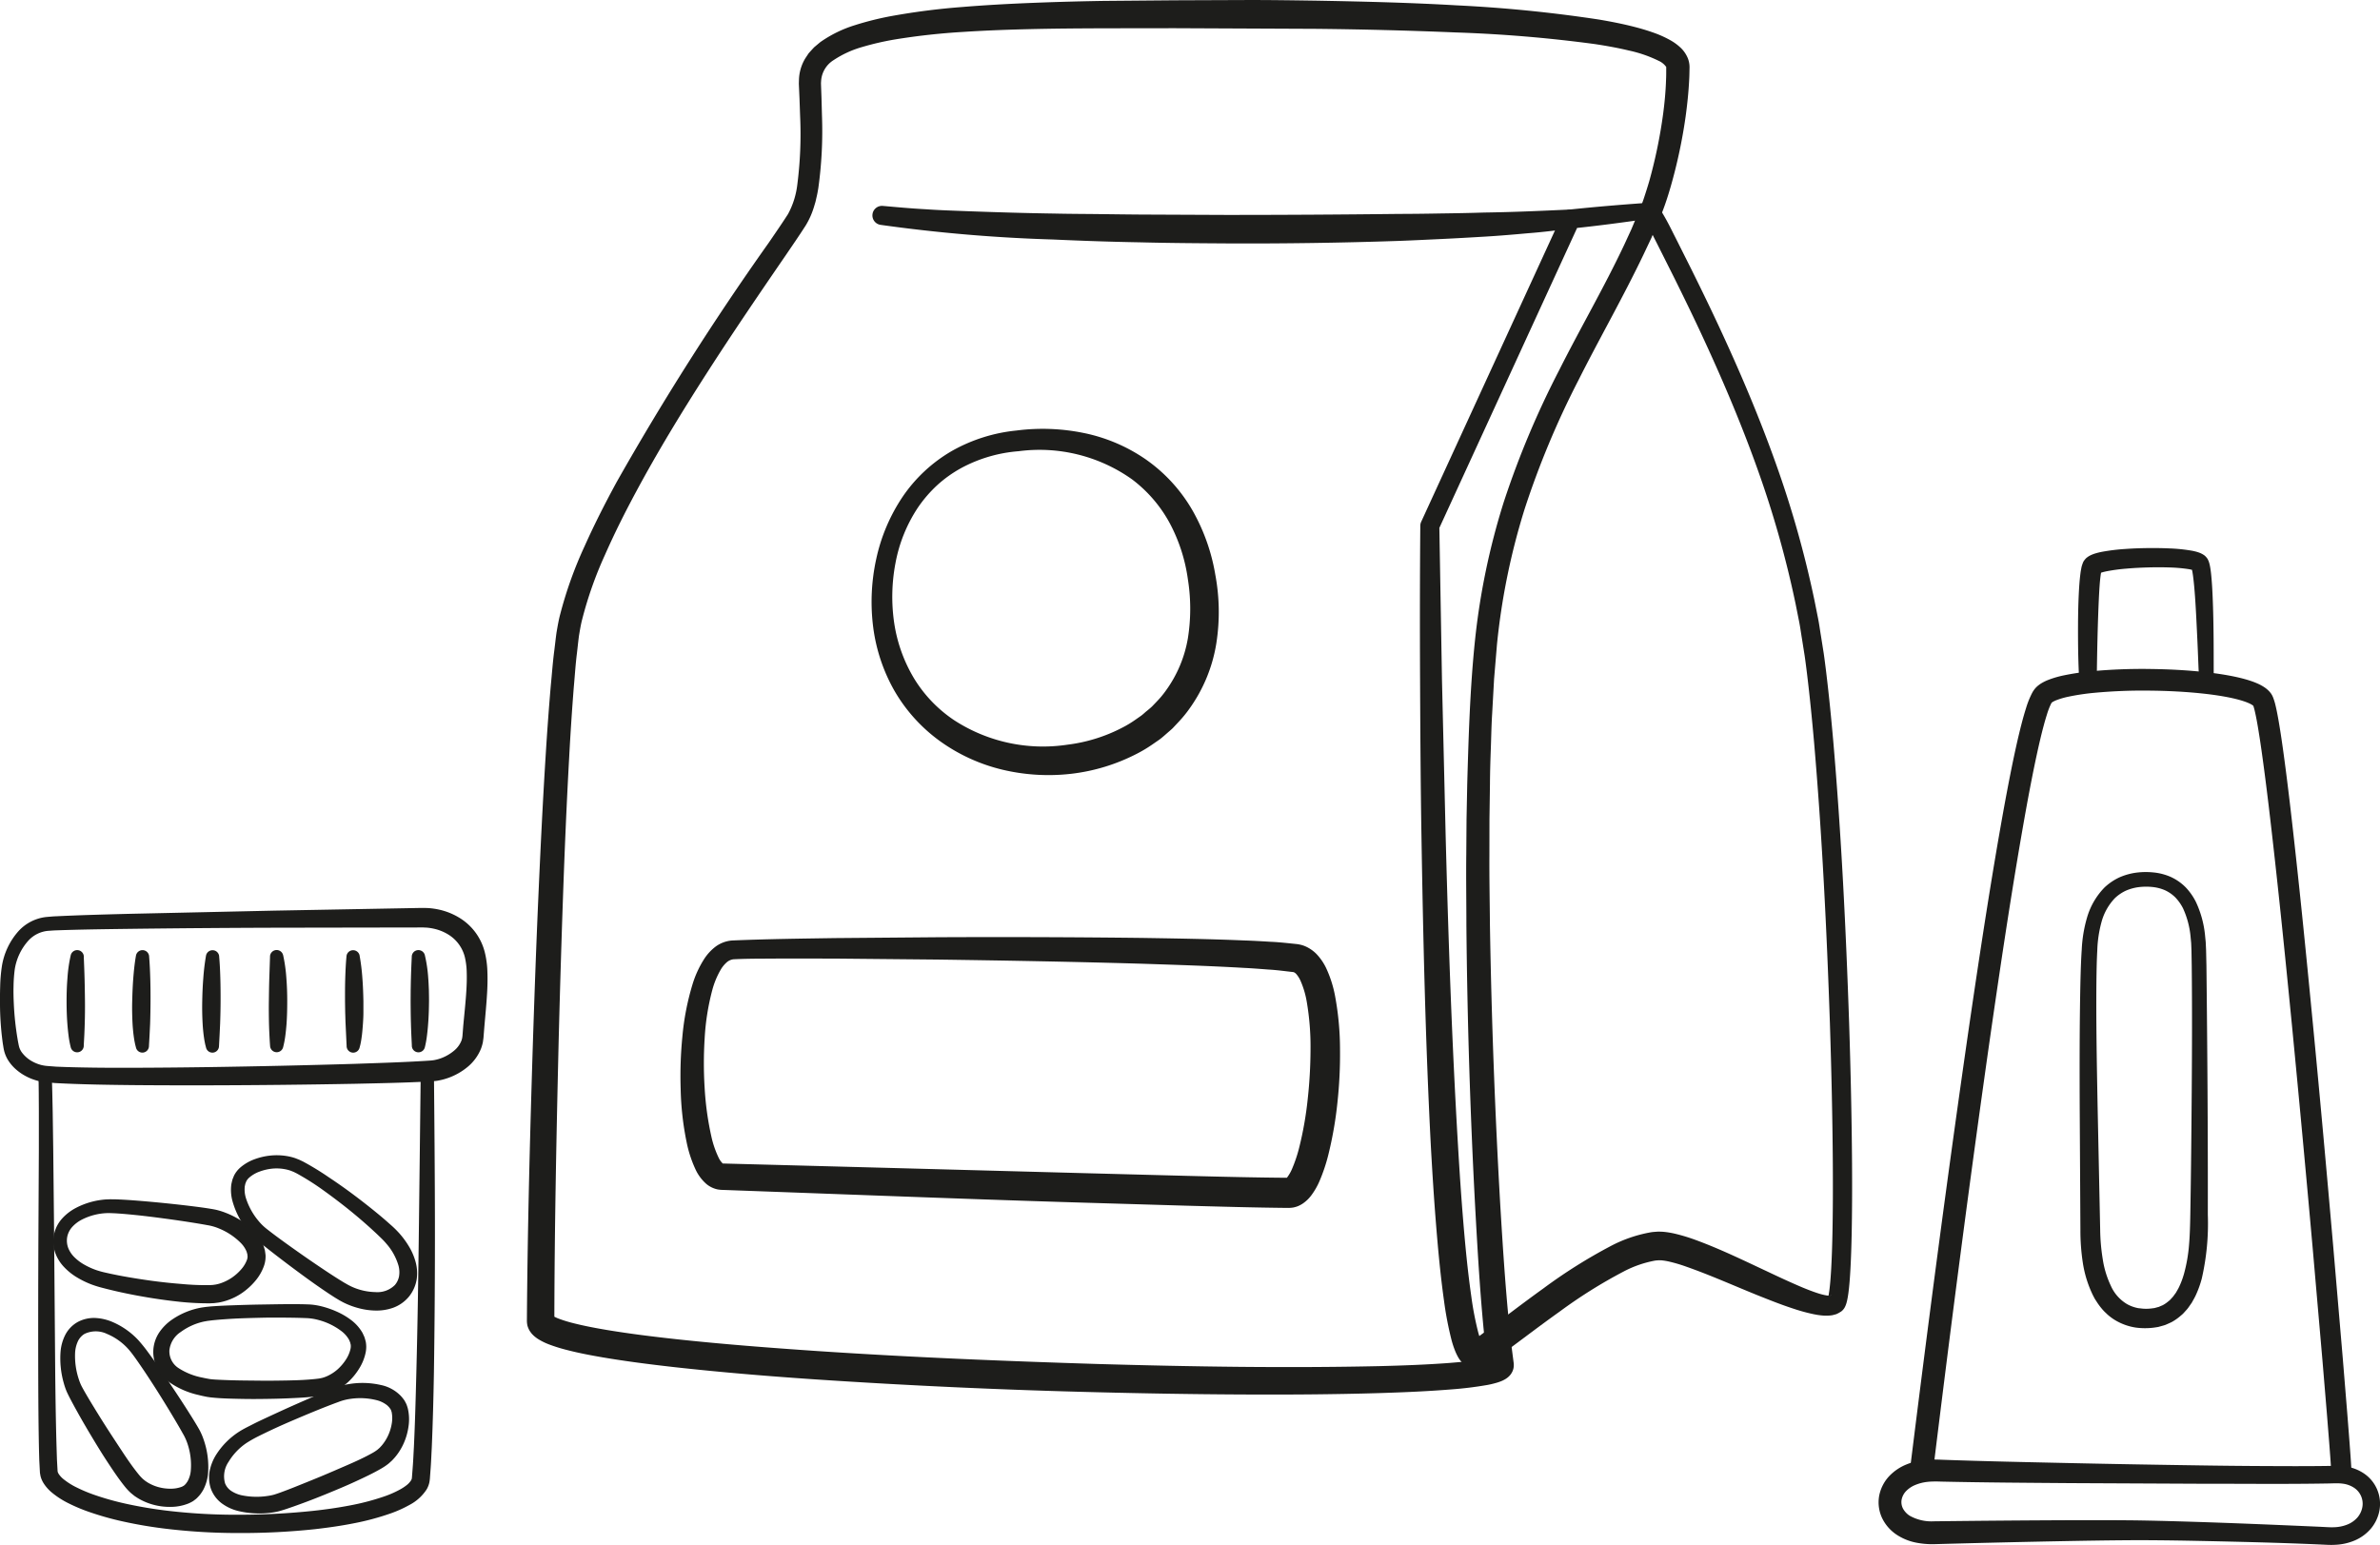
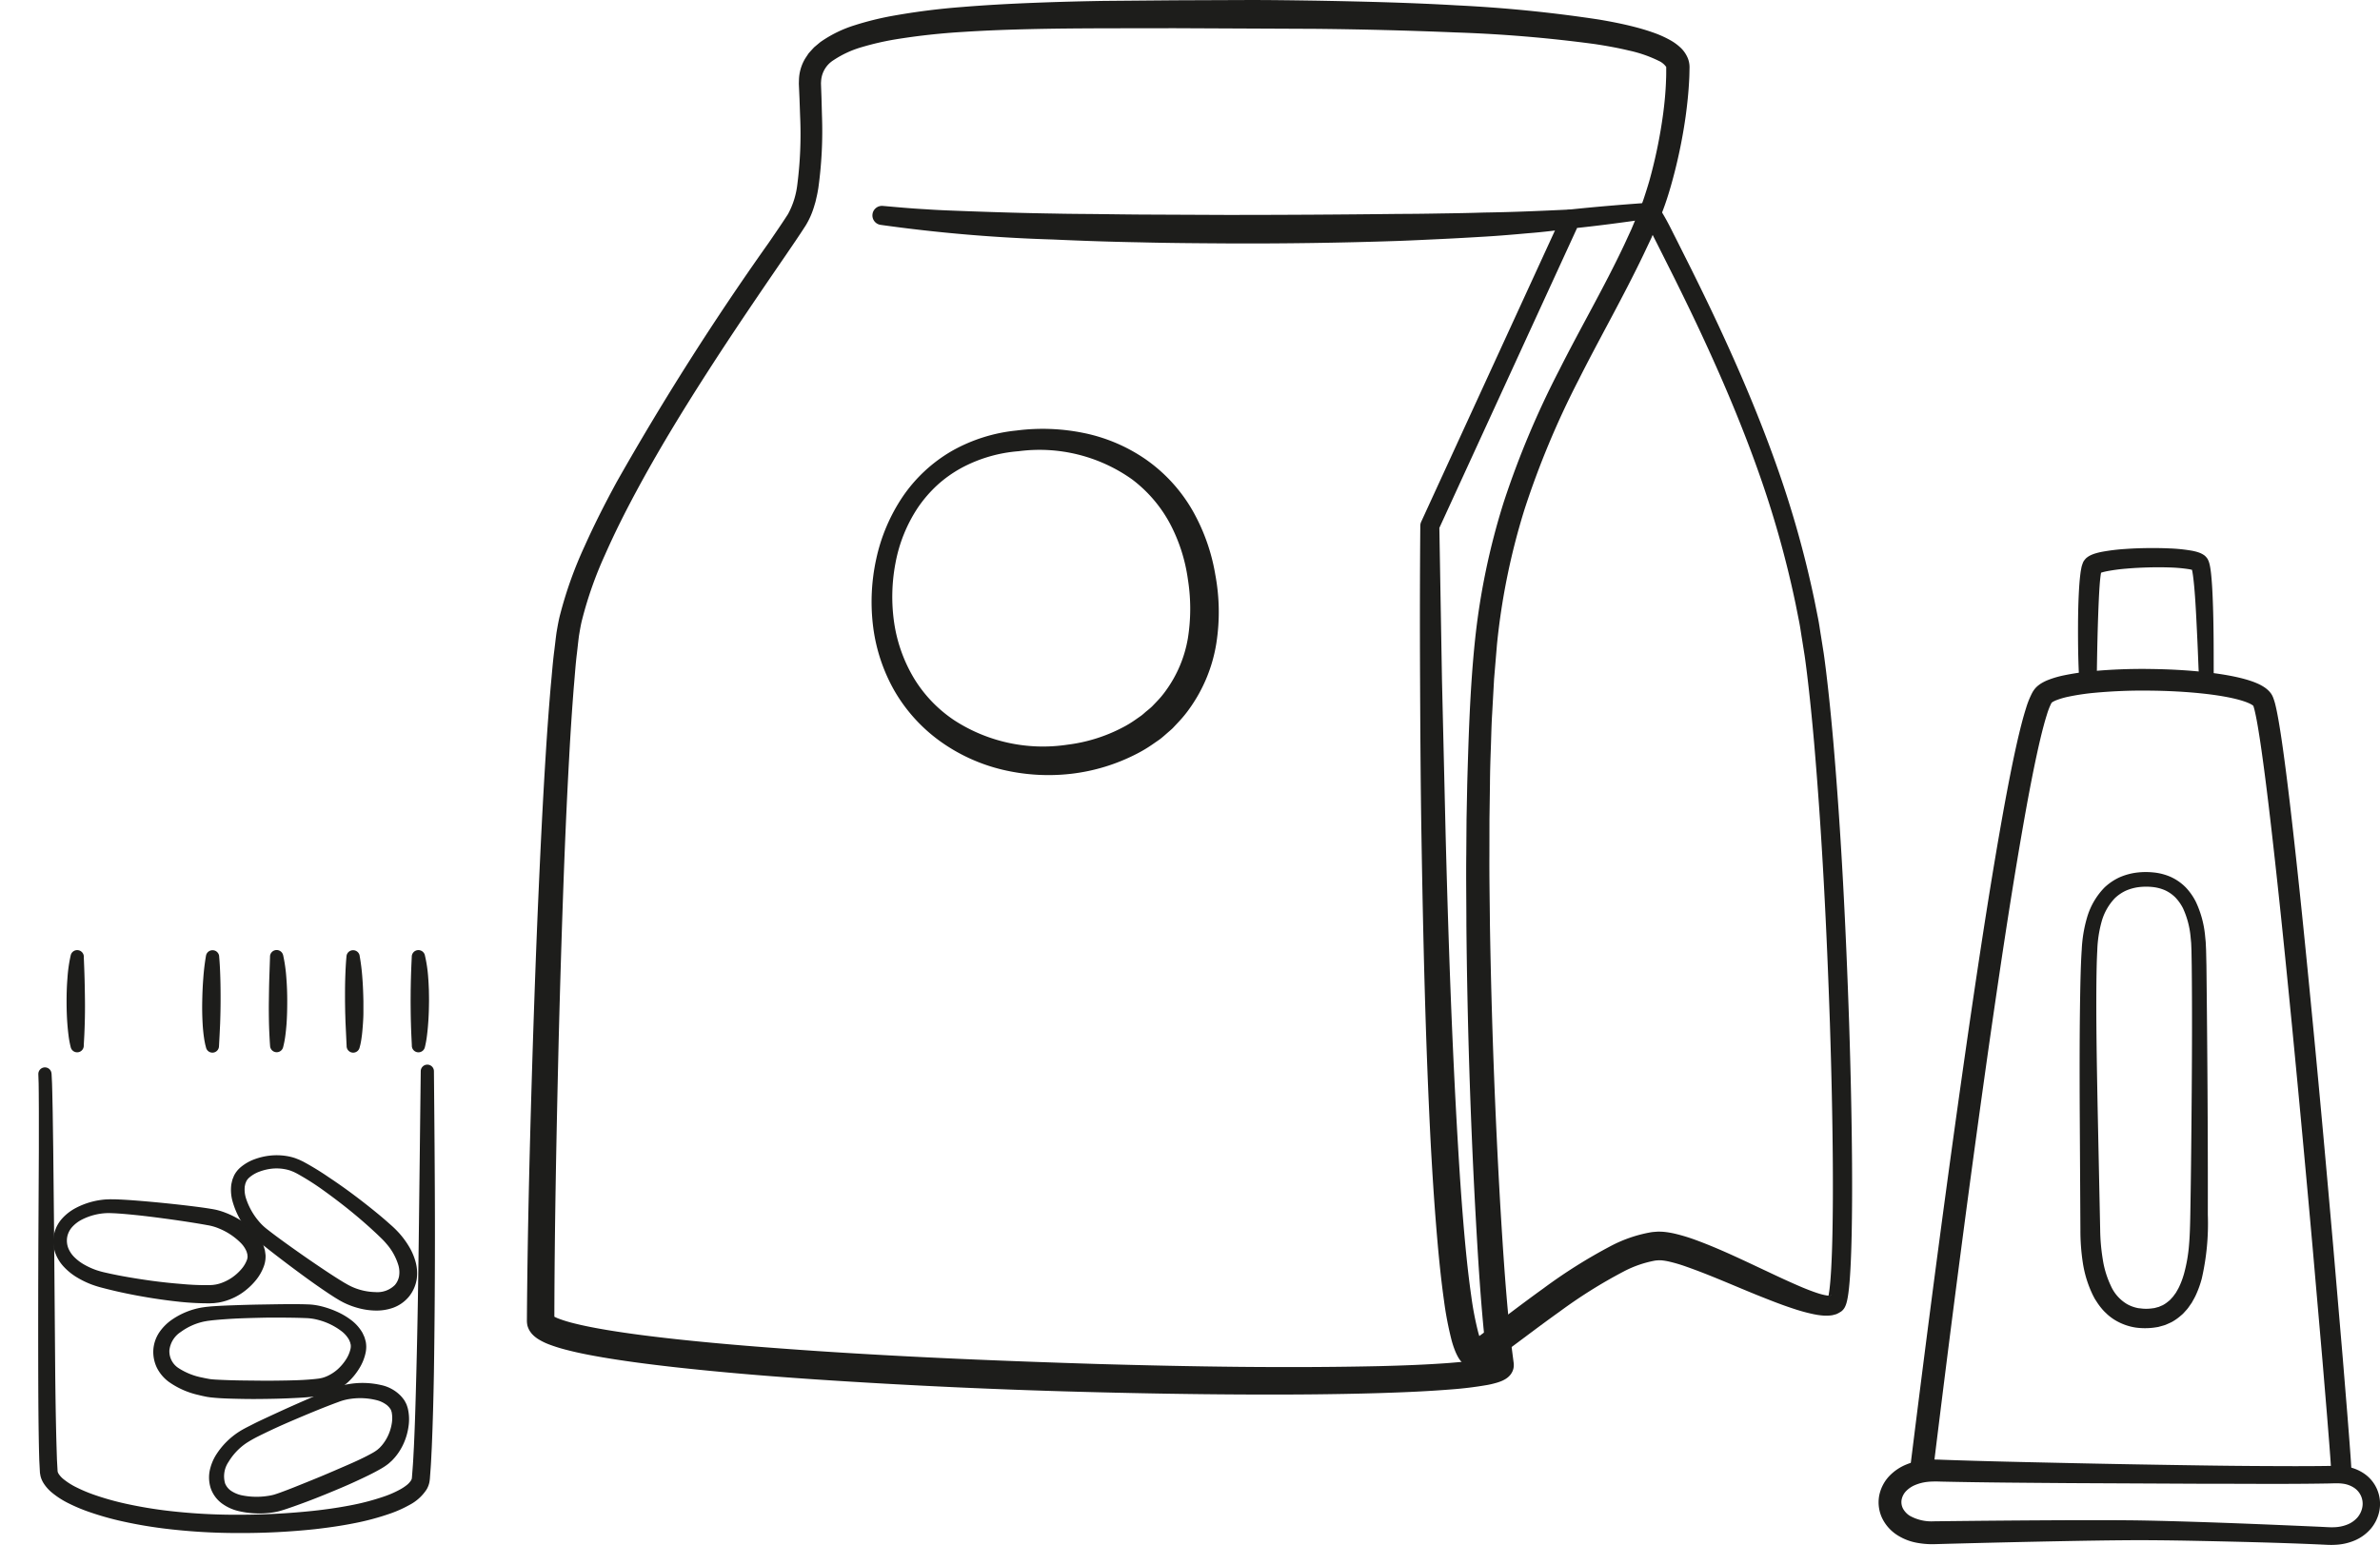
<svg xmlns="http://www.w3.org/2000/svg" width="279.909" height="181.707" viewBox="0 0 279.909 181.707">
  <g id="Group_1083" data-name="Group 1083" transform="translate(-6487.748 -2373.904)">
    <g id="Group_1076" data-name="Group 1076" transform="translate(6549.716 2373.904)">
      <g id="Group_1072" data-name="Group 1072" transform="translate(105.028 23.792)">
        <path id="Path_4107" data-name="Path 4107" d="M7270.319,2481.449c.45.689.9,1.424,1.312,2.177.44.813.7,1.371,1.025,2l1.861,3.708c1.228,2.48,2.441,4.971,3.6,7.491,2.326,5.035,4.487,10.158,6.352,15.4A121.389,121.389,0,0,1,7289,2528.3l.41,2.053c.139.684.227,1.378.343,2.066l.328,2.069c.1.689.186,1.379.272,2.069.337,2.759.609,5.517.853,8.276.947,11.035,1.49,22.077,1.864,33.128.179,5.526.306,11.053.344,16.587.017,2.768.012,5.536-.045,8.312-.03,1.388-.072,2.778-.151,4.177-.04.7-.088,1.4-.163,2.118-.039.359-.083.721-.149,1.1-.036.194-.073.388-.135.613a3.116,3.116,0,0,1-.14.4l-.061.127c-.026.05-.065.114-.1.167a1.508,1.508,0,0,1-.187.222,1.038,1.038,0,0,1-.173.141,1.433,1.433,0,0,1-.24.13l.256-.144h0a3.3,3.3,0,0,1-.556.308c-.161.05-.325.094-.491.131a4.413,4.413,0,0,1-.8.048,5.173,5.173,0,0,1-.7-.056c-.229-.023-.427-.069-.64-.106a20.388,20.388,0,0,1-2.34-.633c-1.5-.482-2.922-1.056-4.342-1.621-2.821-1.144-5.593-2.383-8.331-3.342a18.27,18.27,0,0,0-2-.594,6.985,6.985,0,0,0-.893-.15c-.14-.014-.228-.006-.354-.011-.138.015-.271.017-.414.036a12.992,12.992,0,0,0-3.754,1.307,58.142,58.142,0,0,0-7.473,4.685c-2.442,1.739-4.828,3.579-7.306,5.393l-.94.677-.238.168-.119.084s-.085.057-.155.1-.144.081-.217.117a2.147,2.147,0,0,1-1.252.173,2.5,2.5,0,0,1-.588-.2,2.909,2.909,0,0,1-.411-.266,3.238,3.238,0,0,1-.745-.91,6.307,6.307,0,0,1-.337-.71,11.273,11.273,0,0,1-.416-1.258,39.745,39.745,0,0,1-.893-4.671c-.429-3.064-.705-6.105-.949-9.147s-.43-6.079-.6-9.116c-.627-12.149-.9-24.287-1.1-36.425-.1-6.069-.133-12.138-.162-18.206s-.026-12.135.027-18.208v0a1.154,1.154,0,0,1,.1-.47l16.571-36.088a1.126,1.126,0,0,1,.9-.648C7263.575,2481.947,7266.984,2481.671,7270.319,2481.449Zm-1.074,1.971c-2.966.432-5.859.811-8.8,1.113l.9-.648-16.571,36.088.1-.47v0l.313,18.18.429,18.178c.316,12.115.73,24.23,1.441,36.3.176,3.018.375,6.033.622,9.037s.535,6,.957,8.944a36.822,36.822,0,0,0,.822,4.258,8.019,8.019,0,0,0,.3.9,3.285,3.285,0,0,0,.148.318c.027.052.089.1-.045-.02a.667.667,0,0,0-.173-.111.924.924,0,0,0-.32-.1,1.163,1.163,0,0,0-.7.084.558.558,0,0,0-.093.048c-.028.017-.072.052-.034.024l.113-.08.225-.16.9-.655c2.411-1.776,4.821-3.648,7.314-5.437a61.16,61.16,0,0,1,7.917-4.986,16.046,16.046,0,0,1,4.81-1.643c.232-.031.479-.044.718-.063a7.542,7.542,0,0,1,.783.027,10.205,10.205,0,0,1,1.346.233,21.484,21.484,0,0,1,2.353.719c2.973,1.092,5.7,2.435,8.437,3.711,1.36.647,2.721,1.277,4.066,1.849.672.279,1.348.542,1.993.743a6.655,6.655,0,0,0,.9.219,2.956,2.956,0,0,0,.332.037.111.111,0,0,1,.064.006.065.065,0,0,0-.05.052h0l.256-.144a.862.862,0,0,0-.186.1,1.342,1.342,0,0,0-.123.1.843.843,0,0,0-.106.123.376.376,0,0,0-.034.057.023.023,0,0,0-.006.01s.016-.044.03-.093c.03-.107.06-.252.085-.4.052-.3.093-.622.127-.948.069-.656.116-1.332.155-2.009.076-1.356.118-2.727.148-4.1.057-2.743.062-5.5.045-8.249-.037-5.507-.164-11.019-.342-16.528-.373-11.017-.916-22.038-1.857-33.005-.241-2.74-.511-5.477-.844-8.2-.085-.68-.169-1.36-.268-2.036l-.32-2.02c-.113-.672-.2-1.349-.334-2.018l-.4-2.008a119.181,119.181,0,0,0-4.444-15.778c-1.836-5.162-3.97-10.222-6.273-15.209-1.148-2.5-2.353-4.969-3.574-7.435l-1.854-3.693c-.3-.607-.66-1.282-.845-1.7A14.386,14.386,0,0,1,7269.245,2483.42Z" transform="translate(-7242.593 -2481.449)" fill="#1d1d1b" class="fill-primary" />
      </g>
      <g id="Group_1073" data-name="Group 1073" transform="translate(0 0)">
        <path id="Path_4108" data-name="Path 4108" d="M6767.854,2529.285c.074-11.1.371-22.157.721-33.229.183-5.534.38-11.067.624-16.6s.509-11.066.857-16.6q.253-4.152.607-8.309c.138-1.389.232-2.77.418-4.169.088-.7.159-1.389.26-2.1.126-.726.249-1.455.436-2.152a47.594,47.594,0,0,1,2.882-8.023c1.15-2.567,2.421-5.06,3.755-7.511a327.123,327.123,0,0,1,17.865-28.112c.776-1.136,1.571-2.283,2.286-3.4a9.6,9.6,0,0,0,1.092-3.461,46.6,46.6,0,0,0,.33-8.047l-.072-2.055-.045-1.033-.023-.519c0-.094-.011-.157-.007-.275l.01-.336a5.148,5.148,0,0,1,.754-2.6l.373-.563c.141-.165.288-.323.433-.484l.221-.238.237-.2.477-.4a14.485,14.485,0,0,1,4.1-2.009,35.758,35.758,0,0,1,4.192-1.051,81.216,81.216,0,0,1,8.377-1.079c2.788-.231,5.57-.379,8.349-.49s5.555-.185,8.328-.23l8.312-.071,8.3-.032c2.772-.009,5.544.033,8.317.073,5.545.1,11.095.231,16.646.556a164.07,164.07,0,0,1,16.671,1.667c1.392.236,2.785.506,4.183.866.7.181,1.4.383,2.1.63a12.624,12.624,0,0,1,2.134.947,6.015,6.015,0,0,1,1.087.779,3.578,3.578,0,0,1,.968,1.376,2.92,2.92,0,0,1,.182.987l-.011.541c-.005.362-.015.722-.039,1.079-.073,1.433-.226,2.849-.418,4.253a60.945,60.945,0,0,1-1.778,8.294c-.2.682-.41,1.362-.65,2.041s-.508,1.362-.785,2l-.831,1.944-.9,1.9c-2.42,5.057-5.178,9.858-7.645,14.765a102.338,102.338,0,0,0-6.316,15.1,79.973,79.973,0,0,0-3.272,15.968l-.343,4.092-.228,4.115c-.088,1.37-.105,2.75-.157,4.125s-.09,2.752-.1,4.131l-.058,4.135-.006,4.138c-.018,2.758.041,5.519.061,8.278q.273,16.558,1.225,33.1c.334,5.5.685,11.033,1.313,16.448l.129,1.005.065.5.032.251.016.126a1.759,1.759,0,0,1,.026.367,1.715,1.715,0,0,1-.237.872,1.818,1.818,0,0,1-.371.465,1.968,1.968,0,0,1-.3.233,1.928,1.928,0,0,1-.244.145c-.07.036-.149.077-.215.106l-.183.075c-.129.054-.228.082-.34.12a11.1,11.1,0,0,1-1.183.292,43.078,43.078,0,0,1-4.286.529c-2.806.227-5.586.342-8.367.43-5.56.169-11.106.194-16.651.165s-11.086-.123-16.626-.262q-16.62-.407-33.222-1.516c-5.535-.376-11.067-.832-16.6-1.448-2.768-.314-5.535-.664-8.313-1.135-1.39-.239-2.78-.5-4.194-.864a19.222,19.222,0,0,1-2.17-.676,7.339,7.339,0,0,1-1.2-.59l-.165-.106-.182-.136a3,3,0,0,1-.383-.349,1.96,1.96,0,0,1-.208-.257,1.875,1.875,0,0,1-.2-.331,2.489,2.489,0,0,1-.165-.435A2.879,2.879,0,0,1,6767.854,2529.285Zm3.228,0a.76.76,0,0,0-.032-.275.86.86,0,0,0-.07-.2c-.042-.069-.042-.081-.064-.113s-.052-.056-.046-.056c-.009-.015-.028-.021,0,0l.025.021.054.032a4.222,4.222,0,0,0,.661.311,16.17,16.17,0,0,0,1.792.546c1.268.318,2.6.568,3.935.792,2.678.443,5.4.778,8.132,1.076,5.464.59,10.964,1.01,16.467,1.385,11.009.738,22.049,1.185,33.087,1.529,11.037.314,22.092.491,33.1.25,2.749-.07,5.5-.169,8.208-.373,1.347-.107,2.709-.233,3.95-.459a8.342,8.342,0,0,0,.832-.2c.051-.018.119-.036.149-.051l.058-.021c.015-.006.011-.007.018-.01s.011,0-.021.014,0,.007-.093.077a1.244,1.244,0,0,0-.373.895c.035.4.007.072.007.11l-.016-.131-.032-.263-.065-.527-.129-1.053c-.612-5.58-.926-11.1-1.232-16.641q-.884-16.611-1.037-33.237c0-2.773-.046-5.544-.013-8.318l.03-4.16.083-4.162c.159-5.552.323-11.1.893-16.676a82.617,82.617,0,0,1,3.415-16.485,104.869,104.869,0,0,1,6.506-15.474c2.506-4.977,5.3-9.763,7.629-14.7l.856-1.856.786-1.877c.27-.634.512-1.238.718-1.867s.411-1.27.6-1.916a58.319,58.319,0,0,0,1.636-7.933c.178-1.337.3-2.677.342-4.007.017-.333.021-.664.02-.995l0-.5c-.01-.013,0-.007-.013-.026a2.148,2.148,0,0,0-.851-.692,15.174,15.174,0,0,0-3.546-1.227c-1.286-.309-2.615-.546-3.953-.75a162.3,162.3,0,0,0-16.367-1.371q-8.249-.344-16.529-.425l-16.571-.075-8.284.011c-2.759.011-5.515.027-8.266.088s-5.5.157-8.225.333a78.642,78.642,0,0,0-8.093.889,33.17,33.17,0,0,0-3.869.892,11.979,11.979,0,0,0-3.356,1.541,3.123,3.123,0,0,0-1.469,2.451l-.012.182c-.007.055,0,.164,0,.243l.019.518.037,1.04.057,2.092a48.773,48.773,0,0,1-.427,8.509c-.06.361-.121.722-.211,1.087l-.125.546-.164.55a10.09,10.09,0,0,1-.4,1.1,9.624,9.624,0,0,1-.562,1.09c-.773,1.213-1.555,2.34-2.336,3.49-3.132,4.564-6.239,9.119-9.219,13.756s-5.854,9.336-8.447,14.168c-1.3,2.415-2.525,4.862-3.622,7.35a45.072,45.072,0,0,0-2.684,7.587c-.169.64-.268,1.278-.377,1.915-.09.661-.157,1.348-.237,2.021-.171,1.344-.255,2.726-.38,4.09q-.322,4.111-.541,8.247c-.306,5.509-.538,11.029-.731,16.551s-.358,11.047-.5,16.573C6771.333,2507.19,6771.1,2518.259,6771.082,2529.285Z" transform="translate(-6767.854 -2373.904)" fill="#1d1d1b" class="fill-primary" />
      </g>
      <path id="Path_4109" data-name="Path 4109" d="M6952.84,2483.365c1.656.147,3.3.3,4.983.388,1.667.118,3.35.168,5.028.233,3.358.122,6.726.224,10.095.274,1.684.04,3.37.042,5.055.061s3.371.045,5.057.056l10.116.044q10.118,0,20.23-.118,2.53-.007,5.055-.056c1.686-.022,3.369-.054,5.051-.107,3.369-.046,6.724-.195,10.067-.354h.035a1.122,1.122,0,0,1,.187,2.235c-1.691.2-3.392.423-5.083.549-1.694.152-3.387.3-5.079.4s-3.387.2-5.079.279-3.386.165-5.078.227q-10.156.345-20.313.295c-3.385-.022-6.771-.041-10.156-.129-3.386-.059-6.771-.175-10.156-.329a185.2,185.2,0,0,1-20.34-1.725,1.121,1.121,0,0,1,.269-2.225Z" transform="translate(-6910.922 -2459.142)" fill="#1d1d1b" class="fill-primary" />
      <g id="Group_1074" data-name="Group 1074" transform="translate(40.538 50.439)">
        <path id="Path_4110" data-name="Path 4110" d="M6951.261,2625.079a23.559,23.559,0,0,1,.377-7.882,21.073,21.073,0,0,1,3.083-7.282,17.761,17.761,0,0,1,5.829-5.427,19.314,19.314,0,0,1,7.565-2.393,24.106,24.106,0,0,1,7.889.281,19.737,19.737,0,0,1,7.378,3.144,18.709,18.709,0,0,1,5.452,5.975,22.911,22.911,0,0,1,2.683,7.567,23.789,23.789,0,0,1,.123,8.035,18.069,18.069,0,0,1-3.1,7.617,14.2,14.2,0,0,1-1.315,1.622l-.714.762c-.251.24-.52.46-.78.69s-.522.46-.8.664l-.854.59a15.939,15.939,0,0,1-1.773,1.059,22.429,22.429,0,0,1-7.749,2.368,23.4,23.4,0,0,1-8.045-.477,20.881,20.881,0,0,1-7.342-3.34,19.143,19.143,0,0,1-5.41-5.982A20.4,20.4,0,0,1,6951.261,2625.079Zm2.491-.338a17.764,17.764,0,0,0,2.351,6.537,15.8,15.8,0,0,0,4.758,4.926,19.181,19.181,0,0,0,13.258,2.841,18.962,18.962,0,0,0,6.535-2.045,12.563,12.563,0,0,0,1.444-.878l.69-.482c.227-.165.423-.364.641-.539s.433-.355.636-.544l.575-.6a10.777,10.777,0,0,0,1.065-1.281,14.608,14.608,0,0,0,2.585-6.153,22.014,22.014,0,0,0,0-6.927,19.765,19.765,0,0,0-2.125-6.589,15.959,15.959,0,0,0-4.454-5.179,18.8,18.8,0,0,0-13.336-3.3,16.95,16.95,0,0,0-6.711,1.962,14.719,14.719,0,0,0-2.842,2.019,15.39,15.39,0,0,0-2.285,2.65,17.54,17.54,0,0,0-2.635,6.52A21.159,21.159,0,0,0,6953.751,2624.742Z" transform="translate(-6951.09 -2601.896)" fill="#1d1d1b" class="fill-primary" />
      </g>
      <g id="Group_1075" data-name="Group 1075" transform="translate(18.055 110.213)">
-         <path id="Path_4111" data-name="Path 4111" d="M6855.565,2872.481c4.086-.172,8.062-.219,12.087-.281l12.038-.1q12.038-.059,24.082.081c4.018.066,8.031.125,12.068.3,1.005.03,2.024.094,3.041.155,1,.04,2.071.166,3.123.273a2.438,2.438,0,0,1,.29.052,3.266,3.266,0,0,1,.335.085,3.649,3.649,0,0,1,.625.266,4.229,4.229,0,0,1,1,.744,6.378,6.378,0,0,1,1.159,1.686,13.681,13.681,0,0,1,1.043,3.27,34.5,34.5,0,0,1,.581,6.3,52.324,52.324,0,0,1-.3,6.2,44.343,44.343,0,0,1-1.073,6.171,20.059,20.059,0,0,1-1.052,3.131,8.181,8.181,0,0,1-.962,1.659,4.2,4.2,0,0,1-.906.89,3.169,3.169,0,0,1-.744.4,3.538,3.538,0,0,1-.475.129,4.153,4.153,0,0,1-.5.045c-4.063-.035-8.054-.155-12.07-.262l-12.028-.356c-8.017-.238-16.032-.529-24.045-.824l-12.021-.442-6.006-.219-.375-.013-.187-.006c-.1-.006-.277-.024-.411-.045a3.042,3.042,0,0,1-1.375-.658,5.143,5.143,0,0,1-1.268-1.706,14.166,14.166,0,0,1-1.046-3.2,34.6,34.6,0,0,1-.7-6.226,47.389,47.389,0,0,1,.2-6.185,30.472,30.472,0,0,1,1.194-6.157,12.051,12.051,0,0,1,1.4-3.025,5.755,5.755,0,0,1,1.277-1.382A3.735,3.735,0,0,1,6855.565,2872.481Zm.131,2.213a1.484,1.484,0,0,0-.758.332,3.519,3.519,0,0,0-.714.853,9.747,9.747,0,0,0-1.02,2.46,28.046,28.046,0,0,0-.891,5.667,46.411,46.411,0,0,0,0,5.833,35.354,35.354,0,0,0,.789,5.694,11.374,11.374,0,0,0,.854,2.49,2.267,2.267,0,0,0,.5.7c.049.033.036.008-.041-.008-.009-.008-.057-.008-.037,0l.188,0,.377.01,6.016.158,12.023.32,24.044.647,12.018.316c4,.1,8.025.2,11.98.227a.315.315,0,0,0-.125.01.376.376,0,0,0-.112.029.6.6,0,0,0-.085.039.819.819,0,0,0,.153-.168,4.83,4.83,0,0,0,.534-.941,16.67,16.67,0,0,0,.858-2.564,40.919,40.919,0,0,0,.992-5.668,55.25,55.25,0,0,0,.33-5.8,31.3,31.3,0,0,0-.447-5.664,10.5,10.5,0,0,0-.735-2.458,3.2,3.2,0,0,0-.511-.8.91.91,0,0,0-.2-.157c-.024-.022-.045-.018-.063-.033s-.02,0-.028-.007,0-.009-.08-.016c-.941-.106-1.861-.236-2.863-.293-.983-.074-1.965-.153-2.963-.2-3.972-.232-7.977-.356-11.974-.487-8-.233-16.015-.377-24.026-.488l-12.018-.115-6-.008-3,.018C6857.657,2874.626,6856.674,2874.646,6855.7,2874.694Z" transform="translate(-6849.463 -2872.079)" fill="#1d1d1b" class="fill-primary" />
-       </g>
+         </g>
    </g>
    <g id="Group_1079" data-name="Group 1079" transform="translate(6487.748 2480.691)">
      <g id="Group_1077" data-name="Group 1077" transform="translate(0.796 1.155)">
        <path id="Path_4112" data-name="Path 4112" d="M6624.111,3114.849c.907,1.418.186,4.981-2.147,6.433a87.142,87.142,0,0,1-12.156,5.141c-1.51.384-5.9.62-6.812-2.026-.8-2.3,1.353-4.838,3.334-5.964a105.987,105.987,0,0,1,11.218-4.937C6619.073,3113.025,6622.815,3112.827,6624.111,3114.849Z" transform="translate(-6578.163 -3057.573)" fill="none" />
        <path id="Path_4113" data-name="Path 4113" d="M6538.422,3091.106c.716,1.428,1.518,5.087-.267,6.694-1.251,1.126-4.885.994-6.693-1.072a86.876,86.876,0,0,1-7.053-11.157c-.624-1.428-1.569-5.716.894-7.052,2.142-1.159,4.992.546,6.425,2.321A105.532,105.532,0,0,1,6538.422,3091.106Z" transform="translate(-6516.541 -3030.282)" fill="none" />
        <path id="Path_4114" data-name="Path 4114" d="M6596.672,3074.659c.3,1.656-1.729,4.672-4.438,5.123a80.347,80.347,0,0,1-13.2.111c-2.825-.514-5.686-1.68-5.521-4.474.142-2.434,3.1-3.956,5.358-4.239a105.654,105.654,0,0,1,12.252-.278C6592.717,3071.046,6596.249,3072.293,6596.672,3074.659Z" transform="translate(-6555.332 -3024.588)" fill="none" />
        <path id="Path_4115" data-name="Path 4115" d="M6631.67,2999.872c1.863,1.746,3.541,4.753,1.734,6.892-1.574,1.861-4.85,1.308-6.831.177a105.264,105.264,0,0,1-9.972-7.125c-1.186-1.07-3.263-4.187-2.187-6.333.757-1.5,4.131-2.585,6.626-1.437A54.484,54.484,0,0,1,6631.67,2999.872Z" transform="translate(-6586.955 -2962.86)" fill="none" />
        <path id="Path_4116" data-name="Path 4116" d="M6542.784,3021.024c.07,1.684-2.354,4.267-5.095,4.474a54.5,54.5,0,0,1-13.091-1.682c-2.476-.62-5.4-2.434-4.861-5.181.471-2.392,3.6-3.5,5.883-3.473a105.682,105.682,0,0,1,12.177,1.388C6539.353,3016.91,6542.685,3018.625,6542.784,3021.024Z" transform="translate(-6513.405 -2981.236)" fill="none" />
        <path id="Path_4117" data-name="Path 4117" d="M6556.63,2943.421c0,8.928,0,39.733-.763,47.968-.261,2.809-8.7,5.271-21.555,5.271s-21.97-3.244-22.2-6.1c-.448-5.457-.17-42.923-.448-46.809C6516.612,2944.375,6549.25,2943.873,6556.63,2943.421Zm-3.014,25.85c1.808-2.139.13-5.146-1.734-6.892a54.484,54.484,0,0,0-10.629-7.827c-2.5-1.147-5.869-.066-6.626,1.438-1.077,2.146,1,5.264,2.187,6.333a105.328,105.328,0,0,0,9.972,7.125C6548.768,2970.579,6552.042,2971.133,6553.616,2969.271Zm-2.648,19.8c2.333-1.452,3.054-5.014,2.146-6.433-1.3-2.021-5.038-1.824-6.562-1.353a105.933,105.933,0,0,0-11.218,4.936c-1.982,1.126-4.13,3.662-3.334,5.964.917,2.646,5.3,2.41,6.812,2.026A87.172,87.172,0,0,0,6550.968,2989.075Zm-6.9-8.515c2.71-.45,4.738-3.466,4.439-5.123-.424-2.366-3.956-3.612-5.546-3.758a105.66,105.66,0,0,0-12.252.278c-2.262.283-5.217,1.8-5.358,4.239-.165,2.795,2.7,3.961,5.521,4.475A80.347,80.347,0,0,0,6544.069,2980.56Zm-12.618-10.931c2.741-.208,5.165-2.79,5.094-4.474-.1-2.4-3.431-4.114-4.985-4.475a105.8,105.8,0,0,0-12.177-1.388c-2.281-.026-5.412,1.082-5.884,3.473-.542,2.747,2.385,4.562,4.861,5.181A54.5,54.5,0,0,0,6531.451,2969.629Zm-2.669,23.256c1.784-1.607.982-5.266.266-6.694a105.518,105.518,0,0,0-6.694-10.266c-1.433-1.774-4.284-3.48-6.425-2.321-2.462,1.336-1.518,5.624-.893,7.052a86.922,86.922,0,0,0,7.052,11.157C6523.9,2993.88,6527.531,2994.012,6528.782,2992.885Z" transform="translate(-6507.167 -2925.367)" fill="none" />
        <path id="Path_4118" data-name="Path 4118" d="M6546.489,2866.6c.466,2.549-.123,6.3-.316,9.218-.158,2.349-2.844,3.869-4.811,4.017-.166.012-.349.026-.554.038-7.379.452-40.018.954-44.969.325-1.958-.25-3.671-1.619-3.953-3.077a33.6,33.6,0,0,1-.363-9.383c.368-2.187,1.727-4.809,4.439-5.179s41.785-.74,44.375-.74A5.975,5.975,0,0,1,6546.489,2866.6Z" transform="translate(-6491.345 -2861.817)" fill="none" />
      </g>
      <g id="Group_1078" data-name="Group 1078" transform="translate(0 0)">
        <path id="Path_4119" data-name="Path 4119" d="M6509.64,2940.983l.057,1.14.03,1.114.047,2.221.064,4.434.092,8.861.144,17.712c.034,2.949.075,5.9.167,8.833l.035,1.1.059,1.071.015.268a.094.094,0,0,0,.006.04l.006.02a.189.189,0,0,1,.005.041c.008.031.029.068.037.1s.048.083.067.125a2.679,2.679,0,0,0,.515.579,8.089,8.089,0,0,0,1.642,1.042,17.636,17.636,0,0,0,1.925.812,32.706,32.706,0,0,0,4.129,1.15c1.409.3,2.837.541,4.276.721a68.5,68.5,0,0,0,8.7.509,83.629,83.629,0,0,0,8.727-.455c1.443-.157,2.879-.357,4.293-.629a28.5,28.5,0,0,0,4.122-1.08,11.984,11.984,0,0,0,1.855-.822,5.7,5.7,0,0,0,.771-.512,2.313,2.313,0,0,0,.491-.536c.1-.2.094-.142.128-.619l.083-1.084c.054-.724.083-1.46.125-2.19.138-2.933.217-5.879.291-8.826.152-5.9.238-11.8.308-17.7l.208-17.711v0a.775.775,0,0,1,1.551,0c.054,5.906.108,11.814.117,17.723s-.029,11.817-.119,17.732c-.051,2.958-.128,5.915-.255,8.882-.041.745-.067,1.484-.12,2.233l-.083,1.124a4.478,4.478,0,0,1-.082.687,2.762,2.762,0,0,1-.323.815,5.377,5.377,0,0,1-2.04,1.83,14.116,14.116,0,0,1-2.185.981,30.551,30.551,0,0,1-4.434,1.183c-1.486.292-2.976.5-4.468.671a81.675,81.675,0,0,1-8.959.453,70.622,70.622,0,0,1-8.973-.552c-1.491-.191-2.978-.442-4.455-.765a34.8,34.8,0,0,1-4.394-1.24,19.508,19.508,0,0,1-2.151-.916,10.018,10.018,0,0,1-2.076-1.341,4.719,4.719,0,0,1-.933-1.084,2.927,2.927,0,0,1-.332-.784l-.043-.231-.019-.116a.722.722,0,0,1-.011-.1l-.016-.285-.06-1.14-.031-1.116c-.066-2.972-.082-5.925-.09-8.882q-.02-8.866.026-17.723l.045-8.856,0-4.425-.012-2.208-.013-1.1-.036-1.072v-.047a.775.775,0,0,1,1.548-.063Z" transform="translate(-6503.577 -2921.505)" fill="#1d1d1b" class="fill-primary" />
-         <path id="Path_4120" data-name="Path 4120" d="M6487.957,2863.541a8.1,8.1,0,0,1,1.978-4.229,5.184,5.184,0,0,1,3.281-1.653c.375-.029.775-.072,1.123-.082,2.867-.139,5.7-.212,8.549-.287l17.062-.376,17.064-.313.54-.006c.207.007.415.007.621.021a8.59,8.59,0,0,1,1.225.181,7.792,7.792,0,0,1,2.324.926,6.622,6.622,0,0,1,3.028,4.038,10.807,10.807,0,0,1,.319,2.375c.029.763.013,1.508-.024,2.24-.075,1.464-.224,2.894-.342,4.293l-.083,1.04-.01.133-.023.183-.051.366a5.55,5.55,0,0,1-.2.706,5.411,5.411,0,0,1-1.614,2.213,7.508,7.508,0,0,1-2.213,1.261,7.374,7.374,0,0,1-1.239.332c-.208.042-.448.06-.651.081l-.544.03c-2.89.149-5.72.2-8.573.264q-8.54.16-17.076.181-4.269.011-8.541-.021c-2.85-.026-5.694-.064-8.567-.191l-1.081-.054-1.115-.1a5.657,5.657,0,0,1-.6-.085c-.2-.048-.411-.088-.608-.156a6.177,6.177,0,0,1-1.153-.481,5.85,5.85,0,0,1-1.042-.706,4.837,4.837,0,0,1-.882-.953,3.928,3.928,0,0,1-.591-1.255,5.819,5.819,0,0,1-.117-.6c-.031-.182-.062-.365-.084-.547a35.252,35.252,0,0,1-.3-4.36c-.008-.725,0-1.45.023-2.177A18.526,18.526,0,0,1,6487.957,2863.541Zm1.529.257a17.258,17.258,0,0,0-.145,2.018c-.02.693,0,1.391.033,2.086a33.863,33.863,0,0,0,.445,4.132c.026.17.059.337.092.5a4.4,4.4,0,0,0,.1.443,2.125,2.125,0,0,0,.337.651,3.791,3.791,0,0,0,1.3,1.074,4.274,4.274,0,0,0,.816.328c.139.048.284.071.425.1a4.247,4.247,0,0,0,.458.057l1.01.078,1.049.04c2.809.091,5.652.1,8.488.089s5.677-.038,8.517-.079q8.519-.126,17.035-.38c2.831-.1,5.686-.183,8.473-.359l.521-.034c.149-.02.266-.024.406-.056a4.9,4.9,0,0,0,.815-.229,5.139,5.139,0,0,0,1.465-.853,2.939,2.939,0,0,0,.885-1.184c.042-.1.061-.212.093-.317l.02-.162.013-.081.01-.133.085-1.086c.133-1.433.288-2.832.368-4.206.041-.686.06-1.365.039-2.022a8.526,8.526,0,0,0-.224-1.845,4.337,4.337,0,0,0-1.928-2.634,5.436,5.436,0,0,0-1.609-.67,6.28,6.28,0,0,0-.879-.146c-.148-.014-.3-.014-.445-.024l-.526,0-17.049.029q-8.528.027-17.051.134c-2.838.037-5.687.073-8.5.173-.363.007-.67.04-1,.058a3.56,3.56,0,0,0-2.321,1.129A6.555,6.555,0,0,0,6489.486,2863.8Z" transform="translate(-6487.748 -2856.595)" fill="#1d1d1b" class="fill-primary" />
-         <path id="Path_4121" data-name="Path 4121" d="M6521.885,3075.044a4.054,4.054,0,0,1,2.062-.454,5.866,5.866,0,0,1,1.933.442,9.028,9.028,0,0,1,3.08,2.141,17.723,17.723,0,0,1,1.138,1.407c.347.468.685.939,1.018,1.411.666.945,1.307,1.9,1.948,2.856s1.271,1.92,1.89,2.9c.31.488.616.978.917,1.485.149.254.305.512.452.821a7.784,7.784,0,0,1,.364.911,9.809,9.809,0,0,1,.505,3.785,5.163,5.163,0,0,1-.57,2.044,5.09,5.09,0,0,1-.313.488,4.246,4.246,0,0,1-.392.445,1.469,1.469,0,0,1-.238.209c-.087.067-.177.136-.267.2a4.484,4.484,0,0,1-.534.272,5.679,5.679,0,0,1-2.073.4,7.358,7.358,0,0,1-1.984-.235,7.113,7.113,0,0,1-1.871-.778c-.146-.095-.294-.184-.436-.286l-.41-.333a6.81,6.81,0,0,1-.7-.748c-.778-.969-1.407-1.923-2.051-2.9s-1.239-1.954-1.833-2.942-1.175-1.984-1.738-3q-.423-.757-.832-1.536c-.135-.266-.27-.528-.407-.837a7.783,7.783,0,0,1-.316-.92,10.584,10.584,0,0,1-.393-3.724,5.309,5.309,0,0,1,.535-1.952A3.661,3.661,0,0,1,6521.885,3075.044Zm.768,1.417a2.017,2.017,0,0,0-.792.9,3.658,3.658,0,0,0-.317,1.352,8.647,8.647,0,0,0,.429,3.058,6.1,6.1,0,0,0,.266.694c.1.211.238.453.371.693q.415.726.857,1.454c.588.968,1.186,1.937,1.8,2.893s1.239,1.9,1.862,2.847,1.274,1.883,1.939,2.692a4.6,4.6,0,0,0,.474.5l.257.207c.09.065.188.123.281.187a4.978,4.978,0,0,0,1.283.547,5.23,5.23,0,0,0,1.414.184,3.653,3.653,0,0,0,1.284-.217c.1-.031.151-.08.232-.111.028-.021.05-.042.078-.06a.271.271,0,0,0,.084-.072,2.275,2.275,0,0,0,.177-.2c.047-.08.109-.145.153-.231a3.149,3.149,0,0,0,.367-1.235,7.851,7.851,0,0,0-.331-2.987,6.205,6.205,0,0,0-.609-1.383c-.268-.485-.553-.976-.842-1.464-.577-.977-1.171-1.949-1.774-2.915s-1.221-1.922-1.85-2.866c-.316-.471-.635-.938-.959-1.4s-.659-.921-.988-1.288a6.945,6.945,0,0,0-2.5-1.776A3.054,3.054,0,0,0,6522.653,3076.462Z" transform="translate(-6512.713 -3026.36)" fill="#1d1d1b" class="fill-primary" />
        <path id="Path_4122" data-name="Path 4122" d="M6599.084,3121.545a4.144,4.144,0,0,1-.109-2.151,5.71,5.71,0,0,1,.772-1.854,8.874,8.874,0,0,1,2.667-2.659c.549-.352,1.064-.59,1.589-.862s1.043-.51,1.566-.756c1.048-.484,2.091-.97,3.143-1.437s2.105-.927,3.17-1.372c.533-.223,1.067-.44,1.616-.652.274-.105.553-.217.875-.31a7.612,7.612,0,0,1,.944-.21,9.706,9.706,0,0,1,3.775.107,4.53,4.53,0,0,1,2.313,1.251,4.177,4.177,0,0,1,.37.446,1.449,1.449,0,0,1,.165.26c.051.094.1.19.147.286a4.6,4.6,0,0,1,.182.558,5.619,5.619,0,0,1,.07,2.081,7.285,7.285,0,0,1-.535,1.909,6.887,6.887,0,0,1-1.058,1.712c-.117.128-.228.259-.351.381l-.389.351a6.867,6.867,0,0,1-.842.574c-1.074.622-2.112,1.1-3.171,1.588s-2.12.927-3.187,1.366-2.14.86-3.229,1.253q-.814.3-1.65.579c-.285.091-.566.184-.9.27a7.951,7.951,0,0,1-.97.167,10.57,10.57,0,0,1-3.771-.222,5.422,5.422,0,0,1-1.868-.862A3.754,3.754,0,0,1,6599.084,3121.545Zm1.684-.583a1.934,1.934,0,0,0,.726.885,3.581,3.581,0,0,0,1.252.516,8.68,8.68,0,0,0,3.053.07,5.991,5.991,0,0,0,.717-.146c.22-.066.48-.157.739-.248.522-.191,1.048-.392,1.575-.6,1.05-.421,2.106-.844,3.155-1.279s2.089-.89,3.126-1.339,2.076-.926,2.991-1.44a4.769,4.769,0,0,0,.583-.38l.251-.22c.081-.079.155-.167.233-.248a5.213,5.213,0,0,0,.762-1.184,5.273,5.273,0,0,0,.431-1.376,3.734,3.734,0,0,0,.009-1.331c-.013-.1-.054-.171-.073-.261l-.048-.1a.294.294,0,0,0-.061-.1,2.348,2.348,0,0,0-.169-.22c-.074-.064-.13-.14-.211-.2a3.241,3.241,0,0,0-1.194-.583,7.951,7.951,0,0,0-3.042-.169,6.238,6.238,0,0,0-1.487.38c-.523.189-1.052.395-1.58.6-1.056.418-2.109.854-3.158,1.3s-2.1.9-3.121,1.381c-.513.241-1.023.487-1.526.738a14.95,14.95,0,0,0-1.416.8,7.068,7.068,0,0,0-2.1,2.206A3.013,3.013,0,0,0,6600.769,3120.962Z" transform="translate(-6574.296 -3053.276)" fill="#1d1d1b" class="fill-primary" />
        <path id="Path_4123" data-name="Path 4123" d="M6569.241,3072.571a4.188,4.188,0,0,1,.733-2.059,5.774,5.774,0,0,1,1.44-1.432,8.842,8.842,0,0,1,3.513-1.437l.475-.069.45-.045c.3-.031.588-.044.883-.066q.875-.05,1.742-.078c1.157-.043,2.31-.078,3.463-.095s2.306-.044,3.462-.043c.579,0,1.156,0,1.747.019.295.011.6.015.931.06a8.055,8.055,0,0,1,.944.178,10.8,10.8,0,0,1,1.766.611,8.406,8.406,0,0,1,1.657.961,5.033,5.033,0,0,1,1.385,1.539c.081.168.16.339.235.51.058.181.107.366.156.552a3.321,3.321,0,0,1,0,1.187,5.664,5.664,0,0,1-.75,1.914,7.572,7.572,0,0,1-1.231,1.539,6.949,6.949,0,0,1-1.639,1.156,6.037,6.037,0,0,1-.964.384l-.514.124c-.165.033-.312.05-.469.075-1.22.164-2.367.212-3.533.264s-2.318.07-3.476.081-2.314-.012-3.478-.047c-.583-.018-1.165-.046-1.767-.1l-.461-.046c-.167-.025-.358-.047-.5-.079-.3-.059-.6-.124-.892-.2a9.645,9.645,0,0,1-3.5-1.55,4.667,4.667,0,0,1-1.391-1.649A4.286,4.286,0,0,1,6569.241,3072.571Zm1.885.111a2.35,2.35,0,0,0,1.1,2.1,7.829,7.829,0,0,0,2.8,1.107c.261.06.525.11.792.157.136.026.23.028.348.045l.4.029c.542.031,1.108.051,1.672.071,1.13.038,2.269.039,3.407.053s2.276,0,3.409-.022,2.277-.067,3.335-.186c.127-.017.266-.028.383-.049l.325-.067a4.085,4.085,0,0,0,.64-.235,4.964,4.964,0,0,0,1.188-.785,5.7,5.7,0,0,0,.948-1.113,3.859,3.859,0,0,0,.548-1.251,1.538,1.538,0,0,0,.031-.523c-.027-.092-.046-.185-.069-.279-.042-.09-.08-.182-.116-.276a3.3,3.3,0,0,0-.883-1.02,7.676,7.676,0,0,0-2.766-1.34,6.231,6.231,0,0,0-1.529-.214c-.556-.025-1.127-.036-1.695-.045-1.139-.012-2.282-.023-3.424.005s-2.284.055-3.419.117q-.852.051-1.7.12c-.277.029-.562.049-.832.084l-.406.051-.375.067a7.153,7.153,0,0,0-2.774,1.234A2.961,2.961,0,0,0,6571.125,3072.682Z" transform="translate(-6551.204 -3020.644)" fill="#1d1d1b" class="fill-primary" />
        <path id="Path_4124" data-name="Path 4124" d="M6516.162,3015.619a4.036,4.036,0,0,1,.962-1.875,5.811,5.811,0,0,1,1.568-1.216,8.961,8.961,0,0,1,3.622-1.025l.478-.016.452.006c.3,0,.589.022.885.032q.875.048,1.74.116,1.732.139,3.452.314c1.148.118,2.294.247,3.443.392.575.073,1.148.151,1.734.246.293.05.593.094.93.183a8.323,8.323,0,0,1,.934.307,9.723,9.723,0,0,1,3.242,2.058,5.16,5.16,0,0,1,1.19,1.779c.06.185.115.374.167.562.036.195.058.4.081.593a3.379,3.379,0,0,1-.183,1.238,5.65,5.65,0,0,1-1.069,1.828,7.855,7.855,0,0,1-1.479,1.342,7.051,7.051,0,0,1-1.8.9,6.44,6.44,0,0,1-1,.253l-.521.065-.482.023a32.456,32.456,0,0,1-3.566-.179c-1.163-.123-2.317-.28-3.467-.466s-2.294-.4-3.433-.65c-.57-.123-1.138-.259-1.7-.4-.285-.075-.56-.141-.855-.224s-.6-.184-.894-.291a10.559,10.559,0,0,1-1.7-.822,7.017,7.017,0,0,1-1.522-1.207,4.807,4.807,0,0,1-1.085-1.754A4.093,4.093,0,0,1,6516.162,3015.619Zm1.552.306a2.475,2.475,0,0,0,.114,1.274,3.172,3.172,0,0,0,.752,1.121,5.349,5.349,0,0,0,1.2.887,8.366,8.366,0,0,0,1.417.631c.248.08.5.155.75.215s.545.122.817.184c.552.116,1.1.229,1.66.327q1.668.3,3.35.526c1.121.15,2.246.268,3.368.357a30.588,30.588,0,0,0,3.308.138l.377-.021.333-.046a4.3,4.3,0,0,0,.663-.176,5.573,5.573,0,0,0,1.266-.641,5.738,5.738,0,0,0,1.072-.954,3.572,3.572,0,0,0,.682-1.109,1.226,1.226,0,0,0,.084-.45c-.015-.086-.021-.172-.031-.26-.029-.087-.053-.175-.075-.264a3.178,3.178,0,0,0-.712-1.061,7.724,7.724,0,0,0-2.5-1.662,6.039,6.039,0,0,0-1.448-.417c-.543-.1-1.106-.194-1.666-.284q-1.685-.268-3.384-.494c-1.13-.152-2.263-.295-3.394-.41q-.847-.087-1.691-.155c-.277-.016-.562-.042-.834-.051l-.409-.016-.382,0a7.063,7.063,0,0,0-2.969.769,3.977,3.977,0,0,0-1.142.876A2.475,2.475,0,0,0,6517.713,3015.925Z" transform="translate(-6509.81 -2977.22)" fill="#1d1d1b" class="fill-primary" />
        <path id="Path_4125" data-name="Path 4125" d="M6631.4,3004.73a4.349,4.349,0,0,1-1.861,1.287,5.856,5.856,0,0,1-2.071.318,8.18,8.18,0,0,1-1.95-.279,9.251,9.251,0,0,1-1.814-.681l-.433-.234-.392-.236c-.262-.157-.5-.32-.751-.479q-.734-.486-1.446-.984c-.953-.663-1.883-1.347-2.809-2.036s-1.844-1.389-2.755-2.1c-.455-.358-.91-.715-1.365-1.093-.227-.191-.461-.38-.7-.622a8.061,8.061,0,0,1-.639-.724,9.58,9.58,0,0,1-1.722-3.342,4.95,4.95,0,0,1-.154-2.033c.036-.179.079-.357.123-.534.061-.174.134-.346.206-.517a3.1,3.1,0,0,1,.707-.909,5.353,5.353,0,0,1,1.74-1.009,7.579,7.579,0,0,1,1.873-.422,7.3,7.3,0,0,1,1.928.073,6.1,6.1,0,0,1,.955.244l.465.183.421.2a32.643,32.643,0,0,1,3.02,1.842q1.455.965,2.853,2.006t2.749,2.147c.452.368.9.747,1.336,1.131.22.2.435.381.66.589s.452.44.666.672a10.223,10.223,0,0,1,1.14,1.527,7.154,7.154,0,0,1,.806,1.814,5,5,0,0,1,.15,2.147A4.356,4.356,0,0,1,6631.4,3004.73Zm-1.638-1.385a2.225,2.225,0,0,0,.5-1.027,2.924,2.924,0,0,0-.061-1.258,6.807,6.807,0,0,0-1.431-2.592c-.169-.2-.342-.388-.526-.569s-.4-.386-.6-.579c-.411-.384-.827-.766-1.251-1.139q-1.27-1.123-2.609-2.173t-2.723-2.032a30.54,30.54,0,0,0-2.835-1.772l-.351-.174-.334-.135a4.544,4.544,0,0,0-.709-.187,5.29,5.29,0,0,0-1.5-.063,5.987,5.987,0,0,0-1.472.346,3.831,3.831,0,0,0-1.218.708,1.511,1.511,0,0,0-.345.438l-.11.282c-.02.1-.043.2-.067.305a3.4,3.4,0,0,0,.131,1.373,7.921,7.921,0,0,0,1.488,2.7,6.269,6.269,0,0,0,1.114,1.055c.437.343.892.686,1.35,1.021.917.672,1.848,1.334,2.783,1.987s1.879,1.293,2.824,1.921q.71.469,1.423.918c.237.142.477.3.71.428l.35.2.329.167a7.046,7.046,0,0,0,2.868.67A2.905,2.905,0,0,0,6629.758,3003.346Z" transform="translate(-6583.332 -2958.98)" fill="#1d1d1b" class="fill-primary" />
        <path id="Path_4126" data-name="Path 4126" d="M6525.148,2879.792c.035.834.071,1.717.094,2.59s.037,1.756.046,2.635,0,1.76-.027,2.639c-.011.439-.029.878-.048,1.314l-.067,1.25,0,.076a.778.778,0,0,1-1.528.16,11.372,11.372,0,0,1-.261-1.4q-.085-.675-.136-1.346c-.069-.9-.095-1.79-.095-2.685s.026-1.791.1-2.689a17.254,17.254,0,0,1,.389-2.725.78.78,0,0,1,1.538.148Z" transform="translate(-6515.295 -2874.05)" fill="#1d1d1b" class="fill-primary" />
-         <path id="Path_4127" data-name="Path 4127" d="M6559.968,2879.756c.075.874.112,1.764.138,2.648s.033,1.769.029,2.652-.02,1.764-.048,2.641l-.063,1.308-.069,1.222-.007.126a.773.773,0,0,1-1.518.16l-.1-.386-.072-.354c-.045-.239-.076-.46-.108-.692-.059-.455-.1-.907-.127-1.357-.048-.9-.066-1.8-.043-2.69s.055-1.786.125-2.678.158-1.779.318-2.68a.781.781,0,0,1,1.547.069Z" transform="translate(-6542.432 -2874.067)" fill="#1d1d1b" class="fill-primary" />
        <path id="Path_4128" data-name="Path 4128" d="M6707.69,2879.628a16.208,16.208,0,0,1,.4,2.724c.039.449.052.9.074,1.346.006.448.02.9.016,1.343-.009.9-.033,1.79-.105,2.685-.031.448-.079.9-.134,1.346a11.667,11.667,0,0,1-.253,1.4.777.777,0,0,1-1.528-.156l0-.08-.06-1.25c-.017-.437-.037-.875-.046-1.314-.027-.879-.033-1.76-.038-2.639l.008-1.319c.012-.439.012-.878.028-1.316.021-.873.061-1.756.1-2.59v-.036a.781.781,0,0,1,1.538-.148Z" transform="translate(-6657.724 -2874.071)" fill="#1d1d1b" class="fill-primary" />
        <path id="Path_4129" data-name="Path 4129" d="M6672.852,2879.7a24.57,24.57,0,0,1,.328,2.68c.071.892.1,1.784.119,2.678,0,.447,0,.894,0,1.343s-.025.9-.057,1.347-.069.9-.123,1.357c-.036.232-.059.453-.105.692l-.069.354-.1.386a.773.773,0,0,1-1.519-.159l-.005-.127-.119-2.529c-.023-.438-.025-.878-.045-1.318l-.02-1.323c0-.883-.005-1.767.023-2.652s.065-1.773.149-2.648v-.012a.782.782,0,0,1,1.547-.069Z" transform="translate(-6630.559 -2874.09)" fill="#1d1d1b" class="fill-primary" />
        <path id="Path_4130" data-name="Path 4130" d="M6632.342,2879.592a18.256,18.256,0,0,1,.381,2.725c.073.9.1,1.793.1,2.689s-.02,1.79-.082,2.685c-.037.448-.078.9-.139,1.346a10.686,10.686,0,0,1-.268,1.4.778.778,0,0,1-1.525-.144l-.007-.092c-.028-.357-.053-.826-.075-1.251s-.037-.875-.05-1.314c-.018-.879-.028-1.759-.015-2.638s.022-1.759.05-2.635l.087-2.59v-.033a.78.78,0,0,1,1.539-.151Z" transform="translate(-6599.042 -2874.036)" fill="#1d1d1b" class="fill-primary" />
        <path id="Path_4131" data-name="Path 4131" d="M6597.2,2879.764c.079.874.117,1.765.142,2.648s.031,1.769.028,2.652-.023,1.764-.055,2.641l-.062,1.308-.065,1.222-.007.127a.772.772,0,0,1-1.517.159l-.1-.386-.071-.354c-.046-.239-.074-.46-.107-.692-.057-.455-.1-.907-.125-1.357q-.078-1.35-.049-2.69c.016-.894.052-1.786.123-2.678a26.634,26.634,0,0,1,.321-2.679.782.782,0,0,1,1.547.068Z" transform="translate(-6571.427 -2874.074)" fill="#1d1d1b" class="fill-primary" />
      </g>
    </g>
    <g id="Group_1082" data-name="Group 1082" transform="translate(6708.687 2438.364)">
      <g id="Group_1080" data-name="Group 1080" transform="translate(1.334 1.132)">
        <path id="Path_4132" data-name="Path 4132" d="M7545.564,3156.142c5.144.462,4.636,7.547-1.574,7.211-3.243-.175-15.467-.615-22.052-.671s-21.847.237-24.3.285c-6.326.13-6.822-6.027-1.706-7.152a8.236,8.236,0,0,1,2.146-.167c4.764.211,40.748.685,46.707.474A6.361,6.361,0,0,1,7545.564,3156.142Z" transform="translate(-7492.455 -3048.286)" fill="none" />
-         <path id="Path_4133" data-name="Path 4133" d="M7610.781,2883.067c-.242,6.574-2.236,10.122-6.486,9.964s-6.228-4.18-6.261-10.435c-.031-5.271-.542-27.664-.057-33.57s3.48-7.77,6.933-7.643,5.491,2.507,5.841,7.457C7610.959,2851.8,7610.9,2879.781,7610.781,2883.067Z" transform="translate(-7574.47 -2803.549)" fill="none" />
        <path id="Path_4134" data-name="Path 4134" d="M7611.552,2685.147a67.527,67.527,0,0,0-13.933-.068c-.087-2.654-.087-12.48.5-13.653s11.975-1.43,12.624-.338S7611.465,2682.662,7611.552,2685.147Z" transform="translate(-7574.32 -2670.392)" fill="none" />
        <path id="Path_4135" data-name="Path 4135" d="M7557.016,2828.775c-5.959.212-41.943-.262-46.707-.474a8.243,8.243,0,0,0-2.146.166l0-.008S7519,2741,7522.775,2737.1c.677-.694,2.643-1.185,5.209-1.478a67.544,67.544,0,0,1,13.933.068c3.316.384,5.911,1.038,6.554,1.957,2.017,2.88,9.07,85.737,9.324,91.144A6.4,6.4,0,0,0,7557.016,2828.775Zm-22.506-18.354c4.25.158,6.244-3.39,6.487-9.964.121-3.285.177-31.263-.031-34.227-.35-4.95-2.389-7.327-5.841-7.457s-6.447,1.737-6.933,7.643.026,28.3.057,33.57C7528.283,2806.241,7530.251,2810.262,7534.51,2810.42Z" transform="translate(-7504.686 -2720.939)" fill="none" />
      </g>
      <g id="Group_1081" data-name="Group 1081" transform="translate(0 0)">
        <path id="Path_4136" data-name="Path 4136" d="M7595.71,2879.566a23.089,23.089,0,0,0,.3,3.451,11.1,11.1,0,0,0,.953,3.142,4.719,4.719,0,0,0,1.923,2.168,4.311,4.311,0,0,0,1.343.474c.25.016.494.066.748.064a4.781,4.781,0,0,0,.751-.035l.362-.047.343-.093c.057-.016.115-.027.171-.045l.159-.07c.105-.048.215-.087.319-.137a3.887,3.887,0,0,0,.576-.387c.089-.078.187-.142.271-.228l.245-.267a1.838,1.838,0,0,0,.231-.29l.222-.3c.121-.232.266-.444.374-.688a9.694,9.694,0,0,0,.571-1.537,18.184,18.184,0,0,0,.59-3.4c.1-1.166.125-2.358.149-3.578.086-4.864.13-9.739.167-14.609s.051-9.747,0-14.607l-.031-1.815-.035-.877-.082-.866a10.228,10.228,0,0,0-.879-3.229,5.416,5.416,0,0,0-.9-1.274,4.258,4.258,0,0,0-1.233-.851,4.936,4.936,0,0,0-1.5-.379,7.25,7.25,0,0,0-1.62.025,5.607,5.607,0,0,0-1.5.426,4.881,4.881,0,0,0-1.257.863,6.512,6.512,0,0,0-1.563,2.768,14.26,14.26,0,0,0-.509,3.4c-.066,1.186-.084,2.4-.1,3.612-.046,4.851.047,9.724.137,14.592Zm-2.325.012-.083-14.614c-.016-4.879-.02-9.755.088-14.65.033-1.227.066-2.448.152-3.694a15.964,15.964,0,0,1,.633-3.8,8.4,8.4,0,0,1,2.042-3.5,6.618,6.618,0,0,1,1.747-1.188,7.306,7.306,0,0,1,2-.561,8.934,8.934,0,0,1,2.025-.023,6.644,6.644,0,0,1,2.022.527,5.97,5.97,0,0,1,1.751,1.22,7.057,7.057,0,0,1,1.2,1.706,11.951,11.951,0,0,1,1.066,3.782l.094.953.044.949.041,1.839c.109,9.767.18,19.5.163,29.268a28.89,28.89,0,0,1-.713,7.53,11.9,11.9,0,0,1-.676,1.893c-.136.313-.324.615-.487.922l-.307.441a3.386,3.386,0,0,1-.332.428l-.37.408c-.128.132-.279.247-.42.37a6.106,6.106,0,0,1-.931.639c-.168.086-.343.158-.515.236l-.26.112c-.089.031-.179.054-.268.081l-.539.15c-.18.034-.359.057-.54.084a8.127,8.127,0,0,1-2.145-.012,6.622,6.622,0,0,1-2.1-.7,5.954,5.954,0,0,1-.937-.613,4.126,4.126,0,0,1-.414-.368,4.73,4.73,0,0,1-.389-.391,7.59,7.59,0,0,1-.657-.855l-.289-.447c-.086-.152-.162-.308-.242-.462a13.317,13.317,0,0,1-1.175-3.821A25.171,25.171,0,0,1,7593.385,2879.578Z" transform="translate(-7569.65 -2799.394)" fill="#1d1d1b" class="fill-primary" />
        <path id="Path_4137" data-name="Path 4137" d="M7552.7,2823.869c-.058-1.047-.147-2.153-.229-3.234l-.259-3.263-.543-6.529-1.137-13.058q-1.162-13.056-2.426-26.1c-.853-8.694-1.728-17.39-2.759-26.05-.261-2.164-.533-4.326-.839-6.474-.153-1.073-.315-2.144-.5-3.195-.094-.523-.194-1.047-.311-1.53a5.1,5.1,0,0,0-.173-.593c.082.123.033.036-.09-.042a2.912,2.912,0,0,0-.51-.264c-.2-.087-.425-.165-.655-.239-.464-.145-.959-.267-1.464-.372-1.013-.209-2.063-.358-3.12-.475-2.118-.23-4.269-.334-6.416-.354a61.686,61.686,0,0,0-6.412.257,27.244,27.244,0,0,0-3.089.462,9.207,9.207,0,0,0-1.376.4,2.855,2.855,0,0,0-.492.241.7.7,0,0,1-.062.046c0,.007-.025.021-.016.015a.027.027,0,0,0,.011-.014l-.015.025a.773.773,0,0,0-.05.084,8.419,8.419,0,0,0-.5,1.292c-.156.488-.3,1-.435,1.51-.27,1.028-.512,2.079-.742,3.134-.458,2.113-.868,4.249-1.258,6.389-1.546,8.571-2.838,17.212-4.092,25.853-2.48,17.29-4.727,34.627-6.851,51.967v0a1.357,1.357,0,0,1-2.694-.33v0c2.156-17.362,4.431-34.7,6.943-52.017,1.271-8.657,2.578-17.308,4.149-25.941.4-2.158.814-4.315,1.286-6.473.237-1.08.487-2.158.774-3.243.144-.543.3-1.086.475-1.639a10.448,10.448,0,0,1,.706-1.75c.05-.087.09-.165.161-.267l.1-.144c.046-.058.094-.115.143-.171a3.194,3.194,0,0,1,.281-.266c.089-.071.177-.133.267-.2a5.26,5.26,0,0,1,.971-.491,11.593,11.593,0,0,1,1.769-.516,29.8,29.8,0,0,1,3.391-.5,64.092,64.092,0,0,1,6.684-.259c2.223.025,4.443.135,6.671.38,1.115.125,2.23.284,3.358.519.564.119,1.131.257,1.71.439.29.093.582.194.883.324a5.327,5.327,0,0,1,.938.5,3.361,3.361,0,0,1,.51.422,3.027,3.027,0,0,1,.26.309,2.609,2.609,0,0,1,.146.245l.08.175a6.928,6.928,0,0,1,.3.975c.138.58.241,1.13.34,1.683.193,1.1.357,2.192.511,3.282.307,2.18.577,4.355.836,6.531,1.021,8.7,1.882,17.4,2.722,26.111s1.624,17.414,2.386,26.126l1.116,13.07.533,6.539.255,3.272c.081,1.1.166,2.17.228,3.305a1.187,1.187,0,0,1-2.371.128Z" transform="translate(-7499.469 -2715.329)" fill="#1d1d1b" class="fill-primary" />
        <path id="Path_4138" data-name="Path 4138" d="M7492.913,3157.1q7.57-.091,15.135-.127c2.524-.009,5.047-.013,7.578.007s5.064.094,7.587.17c5.049.158,10.084.371,15.136.593l.951.049a7.414,7.414,0,0,0,.818,0,4.511,4.511,0,0,0,1.492-.335,3.108,3.108,0,0,0,1.137-.818,2.61,2.61,0,0,0,.568-1.2,2.247,2.247,0,0,0-.962-2.276,3.144,3.144,0,0,0-1.33-.489,5.228,5.228,0,0,0-.779-.043c-.119,0-.3,0-.455.007l-.479.012c-5.082.09-10.108.027-15.157.032l-15.13-.072c-5.049-.04-10.073-.067-15.153-.178l-.48-.013-.419,0a7.368,7.368,0,0,0-.8.043,5.173,5.173,0,0,0-1.458.373,3.174,3.174,0,0,0-1.088.745,2.017,2.017,0,0,0-.5,1,1.672,1.672,0,0,0,.162,1.015,2.347,2.347,0,0,0,.788.847A5.226,5.226,0,0,0,7492.913,3157.1Zm.055,2.69a9.94,9.94,0,0,1-2.2-.195,6.4,6.4,0,0,1-2.194-.9,4.912,4.912,0,0,1-1.715-1.927,4.36,4.36,0,0,1-.37-2.664,4.682,4.682,0,0,1,1.19-2.327,5.794,5.794,0,0,1,2.015-1.362,7.779,7.779,0,0,1,2.2-.537,9.945,9.945,0,0,1,1.083-.044l.526.011.464.019c5,.18,10.058.28,15.09.391s10.078.194,15.115.269q3.779.059,7.557.077c2.515.013,5.042.026,7.534-.012l.465-.009c.161,0,.295-.008.491-.006a7.252,7.252,0,0,1,1.106.07,5.189,5.189,0,0,1,2.178.829,4.272,4.272,0,0,1,1.552,1.883,4.373,4.373,0,0,1,.281,2.419,4.662,4.662,0,0,1-1.012,2.183,5.167,5.167,0,0,1-1.89,1.389,6.553,6.553,0,0,1-2.172.509,9.469,9.469,0,0,1-1.07.01l-.937-.044c-5.021-.22-10.064-.333-15.094-.435-2.516-.046-5.029-.078-7.534-.06s-5.029.06-7.547.107Q7500.524,3159.579,7492.967,3159.789Z" transform="translate(-7486.422 -3042.63)" fill="#1d1d1b" class="fill-primary" />
        <path id="Path_4139" data-name="Path 4139" d="M7592.6,2681.126c-.106-1.728-.148-3.421-.157-5.131s0-3.413.078-5.136c.042-.866.09-1.718.21-2.638.024-.223.083-.494.127-.739.053-.186.116-.371.187-.55a.665.665,0,0,1,.063-.114c.03-.047.062-.094.1-.139a1.859,1.859,0,0,1,.217-.241,3.3,3.3,0,0,1,.314-.224,3.843,3.843,0,0,1,.864-.344c.254-.074.484-.121.717-.167a23.6,23.6,0,0,1,2.663-.321c.873-.063,1.74-.095,2.609-.106s1.736,0,2.612.039a19.806,19.806,0,0,1,2.692.281c.118.023.246.055.368.084s.265.076.4.122a2.535,2.535,0,0,1,.525.256l.076.05a.6.6,0,0,1,.088.067,1.838,1.838,0,0,1,.221.234c.034.042.065.085.095.128s.031.058.046.088c.028.057.054.115.079.173a1.126,1.126,0,0,1,.049.136l.035.118c.026.084.038.144.053.21.031.135.052.255.071.374.039.239.067.464.09.687.094.889.14,1.746.178,2.605.15,3.42.121,6.832.13,10.2v.01a.848.848,0,0,1-1.695.05c-.1-1.717-.147-3.4-.228-5.092s-.155-3.378-.272-5.05c-.06-.834-.128-1.671-.234-2.466-.026-.2-.056-.393-.09-.572-.018-.09-.035-.179-.054-.249a.767.767,0,0,0-.027-.1l-.011-.034c0-.009-.009-.033,0-.013a.077.077,0,0,0,.013.029.118.118,0,0,1,.012.017.455.455,0,0,0,.04.07.492.492,0,0,0,.113.117c.031.021.018.015.024.021l.008.009c.056.029-.019,0-.05-.012-.065-.017-.131-.037-.208-.055s-.164-.035-.254-.05a18.407,18.407,0,0,0-2.369-.205c-.82-.026-1.648-.024-2.476,0s-1.655.065-2.473.137a21.342,21.342,0,0,0-2.382.318c-.183.039-.367.08-.52.129a2,2,0,0,0-.318.117.109.109,0,0,0,.054-.041.646.646,0,0,0,.115-.119.514.514,0,0,0,.046-.076c.014-.027.026-.062.023-.046a.06.06,0,0,1-.01.056c-.025.173-.063.315-.084.514-.1.762-.144,1.607-.19,2.434-.158,3.332-.222,6.741-.261,10.083v.017a1.018,1.018,0,0,1-2.034.051Z" transform="translate(-7568.986 -2665.273)" fill="#1d1d1b" class="fill-primary" />
      </g>
    </g>
  </g>
</svg>